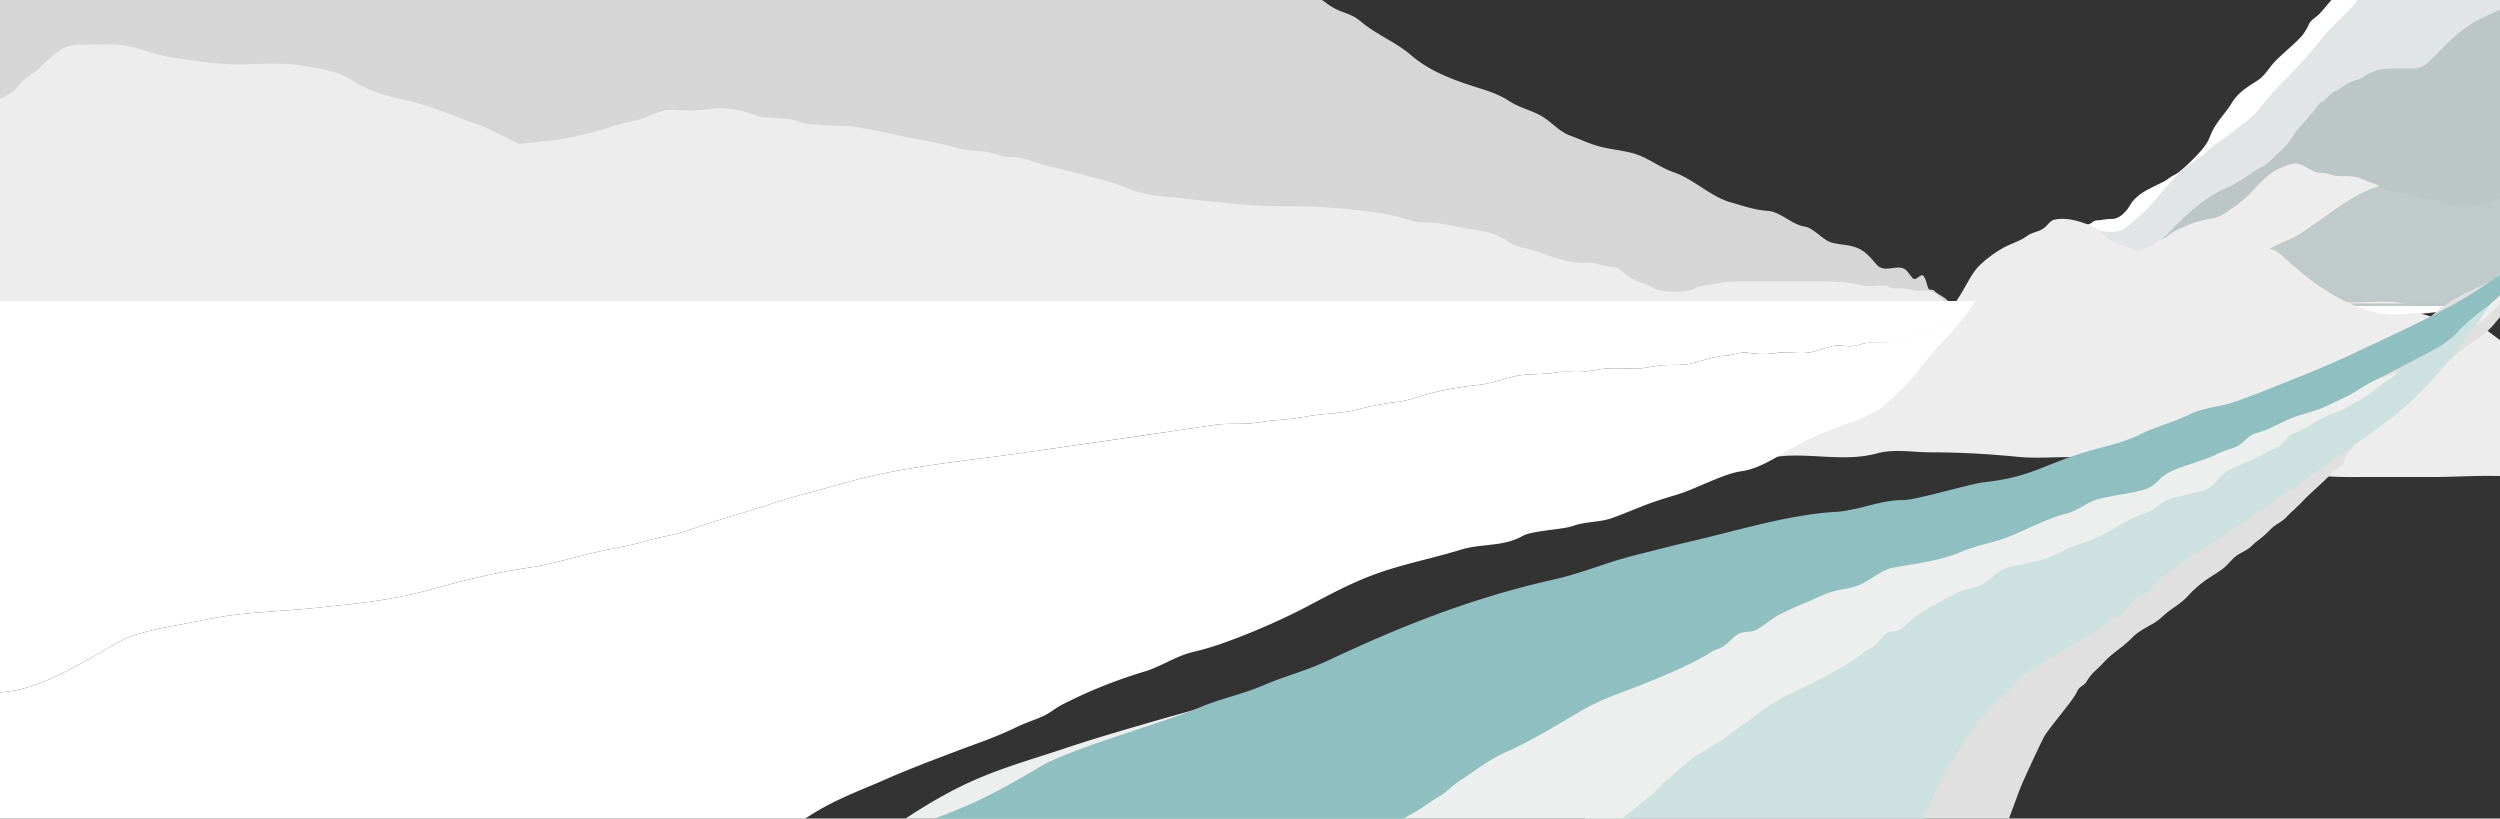
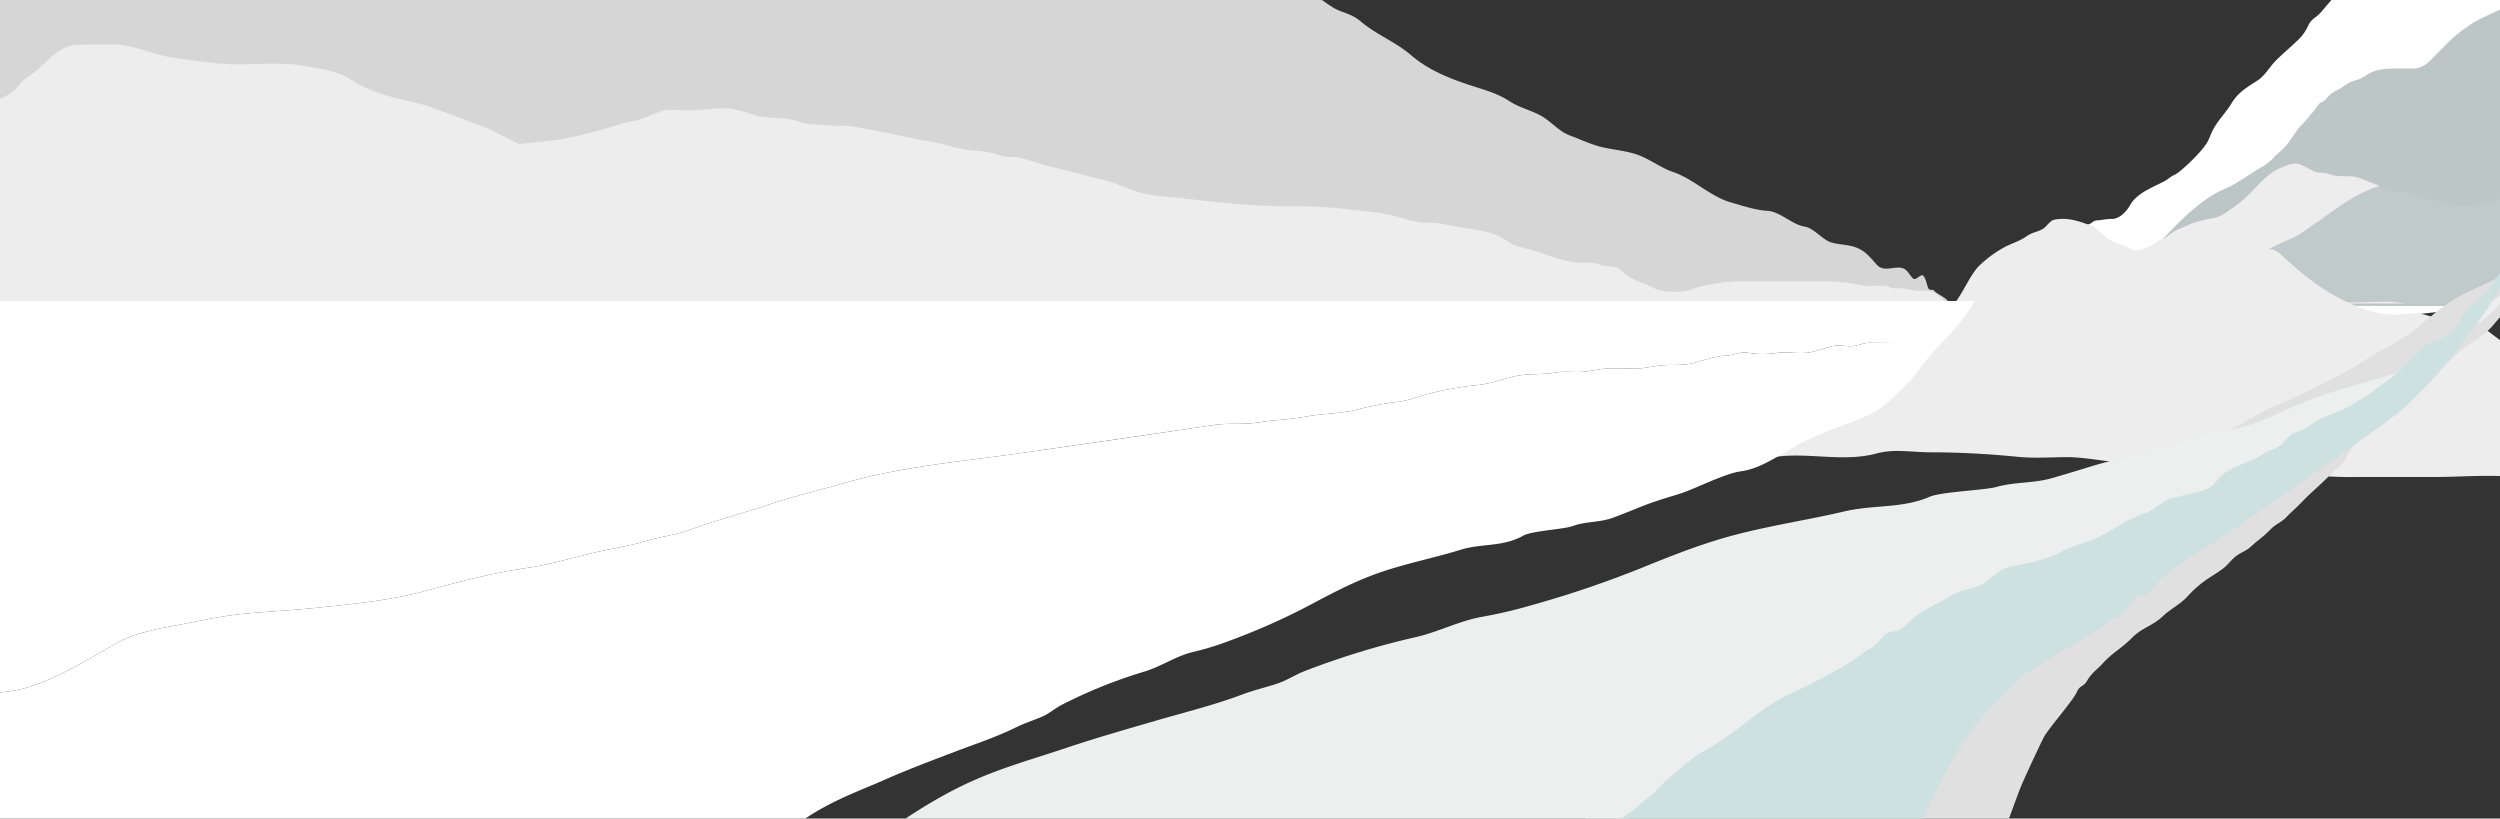
<svg xmlns="http://www.w3.org/2000/svg" viewBox="0 0 1124 368">
  <rect x="0" y="0" width="1124" height="368" fill="#333333" stroke="none" />
  <defs>
    <style>.a{fill:none;}.b{clip-path:url(#a);}.c{clip-path:url(#b);}.d{clip-path:url(#c);}.e{fill:#fff;}.f{opacity:0.45;}.f,.o{mix-blend-mode:multiply;}.f,.i,.k,.o,.q{isolation:isolate;}.g{clip-path:url(#d);}.h{fill:#bdc6c6;}.i{opacity:0.8;}.i,.q{mix-blend-mode:hard-light;}.j{clip-path:url(#e);}.k{mix-blend-mode:soft-light;}.l{clip-path:url(#f);}.m{fill:#ededed;}.n{clip-path:url(#g);}.o{opacity:0.9;}.p{clip-path:url(#h);}.r{clip-path:url(#i);}.s{clip-path:url(#j);}.t{fill:#e0e0e0;}.u{fill:#edefef;}.v{fill:#cde2e0;}.w{fill:#8fbfc1;}</style>
    <clipPath id="a">
      <rect class="a" width="1124" height="368" transform="translate(316 3745)" />
    </clipPath>
    <clipPath id="b">
      <rect class="a" width="1418.186" height="1099.528" />
    </clipPath>
    <clipPath id="c">
      <rect class="a" width="1418.184" height="1099.525" />
    </clipPath>
    <clipPath id="d">
      <rect class="a" width="324.899" height="248.834" />
    </clipPath>
    <clipPath id="e">
      <rect class="a" width="973.198" height="325.93" />
    </clipPath>
    <clipPath id="f">
      <rect class="a" width="341.461" height="63.236" />
    </clipPath>
    <clipPath id="g">
      <rect class="a" width="974.901" height="92.577" />
    </clipPath>
    <clipPath id="h">
      <rect class="a" width="287.942" height="224.32" />
    </clipPath>
    <clipPath id="i">
      <rect class="a" width="937.146" height="133.282" />
    </clipPath>
    <clipPath id="j">
      <rect class="a" width="485.963" height="120.52" />
    </clipPath>
  </defs>
  <g class="b" transform="translate(-316 -3745)">
    <g transform="translate(156 3526.154)">
      <g class="c" transform="translate(0 0)">
        <g transform="translate(0 0.003)">
          <g class="d">
            <path class="e" d="M2058.764,127.836c-6.23,1.226-14.868,2.535-21.568,4.344a26.72,26.72,0,0,0-6.859,2.7,10.36,10.36,0,0,0-3.94,3.689,20.693,20.693,0,0,1-4.53,4.344c-4.167,2.808-7.321,7.634-11.571,10.4a11.793,11.793,0,0,0-3.168,2.894,26.936,26.936,0,0,1-1.785,2.32,19.235,19.235,0,0,1-3.6,2.322,21.262,21.262,0,0,1-4.29,2.352c-2.017.707-3.94,1.85-5.988,2.358a41.421,41.421,0,0,0-5.763,1.544,21.968,21.968,0,0,0-3.908,2.446,16.509,16.509,0,0,0-4.251,3.535c-.97,1.335-1.092,1.733-2.368,2.5-1.528.913-2.6,2.389-4.252,3.018-5.938,2.267-12.193,4.345-17.887,7.572-2.023,1.148-3.527,4.214-5.74,2.848-1.015-.626-1.865-1.316-3.065-.747-1.221.578-2.4,2.774-3.413,3.864a17.93,17.93,0,0,0-1.649,2.582c-.827,1.274-1.867,1.766-2.711,2.924-1.081,1.482-1.616,3.553-2.646,5.133a26.925,26.925,0,0,0-2.292,4.176,15.535,15.535,0,0,1-2.571,3.681c-.749.945-1.287,2.039-1.985,3.007-.889,1.233-2.12,2.269-3.1,3.38a9.609,9.609,0,0,1-2,1.793,35.234,35.234,0,0,0-4.183,3.853c-1.237,1.146-2.3,2.517-3.463,3.737-1.4,1.457-3.095,2.233-4.593,3.5a6.086,6.086,0,0,1-4.016,1.845c-1.409.02-2.671.522-4.079.638a9.247,9.247,0,0,0-4.81,1.612c-1,.777-1.781,1.92-2.754,2.787-3.571,3.182-5.765,8.327-9.145,11.738-2.9,2.929-5.483,6.231-8.254,9.325-1.756,1.963-3.859,2.586-5.152,5.238a21.772,21.772,0,0,1-3.776,5.827c-3.534,3.6-7.394,6.672-10.949,10.243-2.77,2.782-4.927,6.78-8.074,8.849-4.3,2.829-8.711,5.167-11.787,10.263-2.615,4.331-6.075,7.566-8.516,12.207-.956,1.818-1.571,3.951-2.62,5.688a32.622,32.622,0,0,1-3.347,4.3,83.73,83.73,0,0,1-9.176,8.763,14.482,14.482,0,0,1-2.776,1.668c-1.441.811-2.711,1.985-4.184,2.716-3.041,1.511-6.07,2.9-9.035,4.659a23.669,23.669,0,0,0-3.938,3.13c-1.545,1.442-2.38,3.541-3.689,5.1-1.833,2.186-4.185,3.917-6.652,3.861-2.192-.047-4.373.542-6.578.655-2.286.117-2.418,1.915-4.742,1.861-1.938-.043-6.465.151-8.147,1.6-1.275,1.1-2.247,1.224-3.827,1.8-1.646.6-1.336,1.105-3.041,1.176-1.48.06-3.763,2.6-4.963,3.8-1.268,1.269-3.346,4.164-4.708,5.194-4.6,3.479-3.141,7.359-7.465,11.233-1.851,1.657-2.8,3.221-6.222,5.276-.858.514-4.643,4.258-4.319,5.536,2.467,1.242,6.842,3.876,9.272,3.27,2.683-.669,4.241.582,6.91,0,4.348-.948,5.081.6,9.5.6a72.046,72.046,0,0,0,12.676-1c2.381-.491,8.565,1.166,10.907.395,4.328-1.425,12.543-.033,16.967,0,11.337.086,19.887-.675,31.217,0,19.181,1.142,32.72,1.217,51.917,1.72,9,.236,17.129.67,26.128.67,9.091,0,19.608-1.324,28.673-2.39,17.972-2.115,31.062,8.607,48.692,3.284,9.57-2.89,27,6.782,36.832,5.817,3.567-.35,10.495.21,14.066.021,5.165-.273,14.172,1.088,19.342,1.088,6.161,0,5.217-39.545,11.379-39.545,1.578,0,3.157-.01,4.734,0a8.357,8.357,0,0,0,2.346.061c1.351-.533,1.209-2.372,1.612-4.121a194.656,194.656,0,0,0,3.541-24.654c1.325-13.439,1.936-26.71,2.284-40.239.466-18.126.773-36.257.73-54.392-.021-8.619.409-17.192.794-25.793.371-8.308.224-16.623.233-24.94.009-7.383.438-14.878-.624-22.169-1.118-7.673-4.455-14.333-6.223-21.677-1.489-6.181-.237-15.182-6.435-16.707a19.068,19.068,0,0,0-6.209-.58c-.075-.64.315-.879-1.375.62" transform="translate(-673.458 -33.088)" />
            <g class="f" transform="translate(1052.428 108.926)">
              <g class="g">
-                 <path class="h" d="M2048.862,390.31q0,1.735.026,3.469c-1.016-.949-.518-6.223-.517-8.143a116.955,116.955,0,0,0-1.717-20.63c-1.49-8.624-1.228-16.925-1.228-25.958q0-15.029,0-30.06c0-30.484-1.472-60.823-1.229-91.324V158.51a81.862,81.862,0,0,1-.2-11.088c-.791,2.144-3.3,3.021-4.5,3.675a57.417,57.417,0,0,0-7.284,4.691,150.559,150.559,0,0,1-25.567,15.134c-4.868,2.366-9.419,6.236-14.146,9.512-4.941,3.422-9.843,6.994-14.779,10.438-3.88,2.708-7.677,5.907-11.555,8.619a68.385,68.385,0,0,0-6.1,4.258c-2.045,1.77-3.965,4-5.965,5.956-2.931,2.866-6.061,5-8.842,8.449-1.731,2.147-3.611,3.8-5.335,5.95-.971,1.21-1.836,2.877-2.831,3.986-2.065,2.3-4.326,3.239-6.558,4.59a39.569,39.569,0,0,1-9.267,4.495c-4.174,1.21-8.273,3.445-12.39,5.286-2.117.948-4.181,1.3-6.212,2.934a32.245,32.245,0,0,0-5.151,4.373c-2.708,3.193-5.267,6.95-7.991,10.126-2.921,3.4-6.156,6.156-9.181,9.192-3.4,3.409-6.55,7.736-9.823,11.594-6.175,7.278-12.7,13.307-18.946,20.345-2.154,2.426-4.151,5.343-6.334,7.664a49.629,49.629,0,0,1-5.826,4.773,93.24,93.24,0,0,1-10.664,7.873c-2.54,1.477-4.782,4.2-7.242,6.08-2.877,2.195-5.841,3.641-8.635,6.267-5.671,5.331-10.881,12.166-16.427,17.944a97.849,97.849,0,0,1-8.907,7.785c-2.474,2.036-4.887,2.2-7.533,2.135-3.267-.076-6.357-1.01-9.622-1.012q-3.842,0-7.683,0c-3.01,0-5.885,1.031-8.868.993-1.531-.019-3.046-.368-4.483.87-1.82,1.569-3.587,4.164-5.349,6.07a30.589,30.589,0,0,0-3.18,3.975,15.882,15.882,0,0,1-2.467,3.075c-6.334,6.08-7.914,12.893-14.368,18.385,7.238-.422,1.867,1.583,9.1,1.63,1.69.011,10.389,1.227,12.045.477a14.325,14.325,0,0,1,7.246-1.12h37.405c2.731-.144,5.462-.13,8.193-.143,3.072-.014,6,.833,9.04,1.043,4.989.344,10.023-.052,15.016-.052,6.117,0,11.659-.2,18.653-.22,4.961-.011,9.825-.771,14.754-.627h32.714c3.652-.144,7.584.61,11.223-.365,5.65-1.516,11.283-.641,16.945.136,5.761.79,11.584-2.988,17.349-2.3a66.026,66.026,0,0,0,8.666.908c3.119-.037,6.192.018,9.269,1.264,2.573,1.043,5.138-1.731,7.757-1.772,3.164-.048,6.279.952,9.44,1.052,6.75.214,13.517-.036,20.268-.036,11.392,0,22.784-2.471,34.176-2.581h15.121a15.907,15.907,0,0,0,5.223-.113c1.286-.349,3.989-1.041,5.267-.769" transform="translate(-1723.989 -147.421)" />
-               </g>
+                 </g>
            </g>
            <g class="i" transform="translate(63.609 36.255)">
              <g class="j">
                <path class="e" d="M129.367,62.384q29.424,2.826,58.737,7.357c-3.6,3.228,11.256,7.94,13.061,8.451,5.823,1.649,11.851,4.553,17.657,5.844,6.255,1.391,13.248.109,19.614.186,7.142.088,13.146-2.174,19.479-6.566,12.035-8.347,27.924-4.364,40.992-4.364,6.094,0,12.19.072,18.283-.021,6.23-.1,11.962,3.29,17.85,6.019,11.223,5.2,24.15,1.646,34.809,9.439,2.191,1.6,3.549,4.33,5.58,6.438,3.236,3.36,7.323,4.546,11.176,5.5,3.807.938,7.961,1.76,11.825,1.183,6.043-.9,8.966-5.816,13.788-10.629,8.647-8.633,18.581-17.393,28.206-23.5,5.257-3.335,10.488-5.887,15.683-9.589a71.177,71.177,0,0,1,9.237-5.641c2.667-1.307,5.253-2.956,8.19-3.216a48.555,48.555,0,0,1,25.036,4.393c9.785,4.515,19.081,10.943,28.825,15.385,14.663,6.683,29.736,11.665,44.473,18.053,6.63,2.874,10.394,6.618,15.888,12.44,4.61,4.885,10.089,8.277,14.907,12.749,5.418,5.029,11.341,8.188,16.959,12.714,5.978,4.815,10.957,12.122,16.323,18.168,9.19,10.356,16.607,22.964,26.185,32.687C673.6,187.5,687.016,189.6,700.779,191.373c9.52,1.224,19.5,3.215,28.422,8.409,7.1,4.135,13.114,10.972,20.414,14.774,13.041,6.793,26.844,8.517,40.128,14.073,4.522,1.892,8.429,5.994,12.97,7.807,3.485,1.391,6.417,2.132,9.583,4.8,7.355,6.194,15.578,9.11,22.753,15.272,8.383,7.2,18.721,10.971,28.2,14.02,5.917,1.9,10.72,3.2,16.228,6.765,5.03,3.258,10.8,4.113,15.693,7.512,4.1,2.853,6.87,6.16,11.383,7.83,4.375,1.62,8.751,3.7,13.2,4.892,5.858,1.571,11.851,1.736,17.628,3.919,5.331,2.014,10.062,5.738,15.445,7.556,9.081,3.066,16.721,11,25.75,13.6,5.524,1.587,11.223,3.533,16.861,3.878,5.464.335,11.092,6.3,16.526,7.055,4,.56,8.2,6.115,12.144,7.194,3.549.969,7.371.9,10.8,2.131,4.075,1.467,6.238,4.128,9.357,7.694,3.789,4.333,9.3-.536,13.127,2.429,1.126.872,2.23,2.927,3.369,3.929,1.286,1.132,3.558-2.58,4.632-1.165,1.273,1.679,1.354,3.579,2.191,5.6.363.873,2.2.5,2.463.844,1.7,2.275,6.972,3.2,7.346,7.388-5.664,2.359-13.522.1-19.259.353-8.365.365-16.078-1.719-24.049-1.436-9.28.331-18.429,2.379-27.768,2.3-8.468-.076-16.935-.051-25.4-.051-15.582,0-31.164,1.455-46.745,1.455-42.3,0-84.606.475-126.9-.05-16.024-.2-31.98,1.731-48.032,1.586-19.113-.173-38.227-.081-57.341-.081H606.343c-9.618,0-19.651,1.122-29.226-.493-19.689-3.322-39.542,2.767-59.3,1.013-18.626-1.654-36.882-3.174-55.517-.278-10.546,1.639-21.555.492-32.158.407-9.579-.076-19.31-4.195-28.773-2.2-12.712,2.685-25.571-1.361-38.19,1.387-9.491,2.067-17.952-2.721-27.543-2.753-12.5-.042-24.993,1.458-37.489,1.458-14.672,0-29.147,2.063-43.782,2.161-16.59.11-33.181.021-49.771.021-7.751,0-15.818-.963-23.5.486-4.83.911-9.28-2.719-14.145-2.693-4.4.024-8.462,2.045-12.847,2.319-3.636.228-26.682-.115-30.328-.112-4.954,0-9.983-.371-14.91.413-3.03-16.641-.9-24.543-4.06-41.17-3.17-16.7,7.264-29.468,5.218-46.474-1.988-16.512-2.673-33.477-3.931-50.116-2.6-34.4-1.152-69.708-1.152-104.326,0-12.609.041-25.219,0-37.827-.028-9.1.432-14.089,4.578-21.134,3.4-5.78,12.581-17.31,19.849-11.351" transform="translate(-104.198 -49.071)" />
              </g>
            </g>
            <path class="h" d="M2046.113,417.223a4.313,4.313,0,0,1-.518,3.513c-.443-1.3-.163-3.361-.152-4.784a23.027,23.027,0,0,0-.7-4.659c-.11-.644.05-1.42-.02-2.081-.109-1.04-.557-1.756-.649-2.9-.135-1.685.137-3.393-.019-5.092-.148-1.624-.555-3.16-.634-4.8-.165-3.42-1.142-6.474-1.332-9.935A105.412,105.412,0,0,0,2040.514,372c-1.391-7.023-1.272-14.391-2.833-21.353-.962-4.289-1.346-8.7-2.264-13.009a52.233,52.233,0,0,1-1.282-14,146.4,146.4,0,0,0,.088-18.3c-.626-9.519,1.025-18.832,1.175-28.315.083-5.184.7-10.26.685-15.484q-.008-2.741.016-5.482c.01-1.337.511-5.645-.576-6.867-6.207,2.605-12.267,4.952-18.122,8.735-4.519,2.919-9.579,8.823-14.749,9.366-4.4.463-8.373,2.729-12.289,5.254-4.721,3.045-9.633,5.552-14.308,8.714-3.732,2.524-7.318,5.372-11.3,7.146-2.978,1.327-5.926,2.825-8.907,4.164a41.845,41.845,0,0,0-5.694,3.6c-5.164,3.38-9.385,7.813-13.856,12.447-3.21,3.327-6.03,6.157-10.213,6.109-2.088-.024-4.178.007-6.266,0-4.16-.01-8.466-.036-12.441,1.685-1.941.84-3.969,2.561-5.821,3.209a24.871,24.871,0,0,0-4.195,1.429c-1.439.776-2.722,1.818-4.124,2.666-1.613.975-3.115,1.476-4.574,2.837-.857.8-1.6,1.907-2.5,2.62-.626.5-1.426.661-2.039,1.176-1.318,1.1-2.227,3.033-3.447,4.348-1.5,1.615-2.743,3.441-4.326,4.947-2.95,2.806-4.929,6.971-7.7,10.066-1.706,1.9-3.718,3.365-5.456,5.253a20.311,20.311,0,0,1-5.519,4.226c-5.351,3.062-10.556,7.211-16.132,9.561-9.4,3.962-17.8,12.02-25.407,19.871a62.821,62.821,0,0,1-8.34,7.453c-3.591,2.609-7.488,4.455-11.01,7.209-5.2,4.068-10.426,8.408-16.1,11.366a32.036,32.036,0,0,1-4.525,2.209l-7.3,1.168-20.262,3.435c12.864-.6,24.8,0,37.614,0h11.729q7.3,0,14.6,0a22.331,22.331,0,0,0,4.556-.413c2.952-.618,5.81-.147,8.774-.388,2.462-.2,4.666-1.1,7.25-.843a16.052,16.052,0,0,0,2.583.064c6.6-.414,13.433.539,20.048-.517a49.545,49.545,0,0,1,6.581-.446c3.439.01,6.879,0,10.319.005,2.78,0,5.272.63,8.024.871a36.629,36.629,0,0,1,6.564,1.063,21.814,21.814,0,0,0,4.771.6q12.135.018,24.27,0h88.354c3.851,0,7.7.033,11.552,0,4.7-.036,9.14,1.709,13.9,1.691,1.4-.005,3.395-.522,4.718-.044.59.213.631.745,1.233.935a8.414,8.414,0,0,0,2.041-.044c2.674-.022,5.348-6.777,8.023-6.777" transform="translate(-681.151 -65.066)" />
            <g class="k" transform="translate(1047.557 292.419)">
              <g class="l">
                <path class="m" d="M2057.473,458.307a4.457,4.457,0,0,1-3.335-.849,7.47,7.47,0,0,0-2.816-1.712c-1-.28-2.021.113-2.989-.271a10.942,10.942,0,0,1-1.89-1.391c-1.632-1.253-3.348-1.968-4.954-3.242-1.806-1.433-3.812-1.322-5.786-2.02-1.173-.415-2.341-.905-3.495-1.414-3.334-1.471-6.053-4-8.928-6.747-2.505-2.391-4.854-5.165-7.613-6.918-4.676-2.972-9.409-5.8-14.133-8.614-5.119-3.049-10.1-6.343-15.369-8.879-3.179-1.529-6.339-3.084-9.461-4.847-1.811-1.023-3.525-2.276-5.493-2.544a60.5,60.5,0,0,0-9.9-.137c-3.679.112-7.228,2.36-10.8,3.457-4.453,1.367-9.192,2.729-13.748,2.8-4.627.07-9.026-1.757-13.563-2.663a65.762,65.762,0,0,1-7.125-1.49,48.877,48.877,0,0,0-6.92-1.938c-3.648-.566-7.113-.19-10.487-2.679-1.868-1.378-3.728-1.672-5.726-2.5a31.006,31.006,0,0,0-5.25-1.936c-3.112-.683-6.205-.11-9.314-.6-1.375-.215-2.677-.782-4.036-1.074-1.766-.378-3.5-.029-5.244-.794-1.987-.87-3.905-2.123-5.9-2.965-3.573-1.513-6.807.218-10.176,1.729-4.419,1.981-8.609,6.374-12.26,10.405a56.865,56.865,0,0,1-9.6,7.928c-2.435,1.736-4.357,3.193-7.1,3.751a82.557,82.557,0,0,0-9.274,2.183c-2.3.75-4.492,2.033-6.784,2.872-2.216.811-4.195,2.65-6.267,3.956-.969.611-2.013.7-2.987,1.286a34.016,34.016,0,0,1-2.914,2.1c-4.446,2.078-9.238,2.592-13.765,4.174-3.27,1.143-6.479,2.227-9.768,3.24a87.356,87.356,0,0,0-9.756,3.594,21.985,21.985,0,0,1-9.36,1.852c-1.187,0-2.374.005-3.56,0a8.476,8.476,0,0,0-3.169.714c-1.43.483-2.706-.106-4.191.632a33.976,33.976,0,0,1-3.209,1.3c-7.76,2.933-15.516,7.229-23.044,10.922Z" transform="translate(-1716.012 -395.751)" />
              </g>
            </g>
            <g class="k" transform="translate(62.638 267.51)">
              <g class="n">
                <path class="m" d="M1077.505,451.456c.006.223-4.327-3.825-5.519-4.808-3.33-2.744-5.288-2.617-8.993-2.557-2.856.046-5.591-1.012-8.441-1.122-1.532-.06-2.864.246-4.344-.177-.863-.246-1.141-.7-2.2-.873-3.47-.566-7.031.637-10.508-.18-9.866-2.318-19.819-1.873-29.852-1.873-6.406,0-12.812.025-19.218,0-5.773-.019-11.5-.123-17.234,1.052-3.062.628-6.293.845-9.249,2.1-4.387,1.865-10.726,1.819-15.354,1.017-2.473-.429-4.884-2.34-7.352-3.123a28.474,28.474,0,0,1-7.721-3.686c-1.892-1.291-3.353-3.422-5.466-3.739-2.516-.376-4.779-.4-7.272-1.292-3.06-1.1-5.956-.527-9.075-.71a40.487,40.487,0,0,1-8.821-1.727c-3.59-1.05-7.169-2.405-10.745-3.572-4.108-1.341-8.426-1.54-12.269-4.269-7.139-5.071-14.839-5.067-22.6-6.553-4.147-.794-8.242-1.8-12.432-1.874a29.04,29.04,0,0,1-7.564-.741c-5.209-1.431-10.253-3.01-15.536-3.709-12.881-1.7-26.139-3.055-39.071-2.927-16.674.163-33.129-1.743-49.734-3.672-6.182-.718-12.562-.769-18.65-2.547-5.222-1.525-10.312-4.17-15.567-5.424-8.235-1.966-16.44-4.379-24.67-6.244-4.75-1.076-9.4-3.137-14.149-4.033-2.015-.38-4.1-.032-6.127-.384-1.966-.342-3.93-1.168-5.884-1.668-3.927-1-7.808-.83-11.742-1.468-4.629-.751-9.149-2.389-13.784-3.212-11.862-2.107-23.683-4.948-35.561-6.989-5.082-.874-10.35-.326-15.473-.955-2.184-.268-4.422-.123-6.6-.463-1.936-.3-3.884-1.241-5.82-1.665-4.445-.972-8.833-.907-13.282-1.339-4.022-.389-7.835-2.458-11.835-3.158a37.865,37.865,0,0,0-12.974-.489,70.977,70.977,0,0,1-11.577.537c-2.771-.023-5.8-.468-8.552.1a44.878,44.878,0,0,0-7.736,2.859c-3.994,1.647-8.208,2.14-12.284,3.366-10.395,3.126-21.1,6.231-31.687,7.412-9.393,1.047-18.68,1.632-27.995,3.892-8.209,1.993-16.371,4.312-24.656,5.6-9.525,1.484-19.131,3.094-28.723,3.182-7.772.071-15.657.553-23.364-1.125-9.021-1.965-18.319-1.032-27.435-1.05a83.207,83.207,0,0,0-23.565,3.127,51.718,51.718,0,0,1-8.786,2.05,37.876,37.876,0,0,0-5.447.666c-4.022,1.04-8.242,2.734-12.2,4.173-3.6,1.306-7.025,2.575-10.773,2.7a57.957,57.957,0,0,0-9.531.74c-5.719,1.123-11.229-.256-16.916,1.924-2.861,1.1-5.735,2.817-8.672,3.408-3.242.651-6.714-.007-9.927.222a31.4,31.4,0,0,1-4.824.01c-4.254-.352-6.5.388-10.016,2.263a194.98,194.98,0,0,0-18.657,11c-7.02,4.8-12.8,12.005-20.361,15.358a167.112,167.112,0,0,1-15.65,5.945,37.817,37.817,0,0,1-4.057.671c-10.269,2.266-24.877,9.882-32.818,13.174Z" transform="translate(-102.608 -362.041)" />
              </g>
            </g>
            <g class="o" transform="translate(1130.242 137.865)">
              <g class="p">
                <path class="h" d="M2127.047,200.988c-19.571,14.719-39.323,30.938-59.636,43.657-3.969,2.485-9.659,6.228-11.668,12.04-.627,1.815-.533,2.817-1.024,4.669-.706,2.663-2.387,3.543-3.927,5.21-4.946,5.358-11.437,6.506-17.139,10.06a128.915,128.915,0,0,0-13.262,9.825c-4.636,3.794-8.115,9.419-12.221,14.214a66.68,66.68,0,0,1-5.851,6.545c-1.344,1.2-3.811,3.487-4.4,5.775-.615,2.373-.192,2.848-1.1,5.016a28.647,28.647,0,0,1-4.73,7.337c-2.033,2.328-3.97,4.866-6,7.165-2,2.261-4.316,3.392-6.185,5.942a125.782,125.782,0,0,1-8.6,10.834c-1.527,1.671-2.574,4.234-4.072,5.964-1.245,1.439-2.718,2-4.068,3.163-3.371,2.91-5.87,5.689-10.01,6.664-8.787,2.071-16.717,7.128-24.569,12.79-4.055,2.925-8.093,5.729-12.215,8.546-4.41,3.013-8.774,4.251-13.274,6.6-2.07,1.08-3.569,2.864-5.559,4.246-2.364,1.642-5,1.557-7.415,2.983-4.382,2.586-8.681,5.506-13.187,7.666a102.557,102.557,0,0,1-13.029,5.637,18.873,18.873,0,0,1-6.611,1.276c-2.281-.052-3.8-.108-5.827,1.53,13.11-.955,26.393-.075,39.518-.075h19.639c3.922,0,7.846.033,11.767-.014,3.787-.045,7.291,1.313,11.031,1.543,7.513.464,15.089-.36,22.609-.129,3.8.116,7.425,1.354,11.2,1.584,5.04.307,10.159-.075,15.207-.075,3.627,0,7.279-.191,10.9-.055,3.22.122,6.28,1.371,9.484,1.584,11.526.766,23.231-.075,34.775-.075,10.2,0,21.117-1.515,31.249.324,4.043.733,8.166.564,12.168,1.416,3.817.812,7.475,2.533,11.359,2.676,7.818.288,15.684-.047,23.505-.052,2.932,0,6.129,1.844,6.157-3.3.061-11.342-1.549-22.537-1.24-33.955.341-12.53,2.1-24.334,4.248-36.45,2.32-13.062,5.741-25.644,8.166-38.661,2.256-12.108,2.676-25.126,3.8-37.5.615-6.786.813-14.038,1.158-20.874.2-4.011-.249-8.174.035-12.161.41-5.783,2.459-11.631.073-17.144-1.769-4.088-3.556-8.446-5.629-12.372-.828-1.567-3.229-8.453-4.344-8.533-.076.438-.151.876-1.245-3.049" transform="translate(-1851.461 -200.989)" />
              </g>
            </g>
            <g class="q" transform="translate(24.683 238.819)">
              <g class="r">
                <path class="m" d="M45.292,451.868c22.074-17.477,44.252-34.678,65.823-53.442,7.216-6.277,14.742-11.838,21.873-18.3,3.908-3.539,7.634-7.573,11.635-10.866,5.5-4.527,11.786-6.632,17.4-10.86,4.253-3.2,7.974-7.334,12.459-9.98,2.168-1.279,4.484-2.139,6.6-3.6s3.577-3.948,5.553-5.7c2.289-2.033,4.824-3.341,7.1-5.517,6-5.732,10.316-10.341,17.736-10.3,5.18.025,10.365-.147,15.544-.072,9.017.13,18.1,4.87,27.164,6.036,9.722,1.252,19.5,3,29.258,2.935,9.672-.069,19.634-1.052,29.241.693,7.707,1.4,14.432,1.989,21.688,6.662,7.852,5.056,16.623,7.178,25.055,9.034,10.158,2.236,19.922,6.734,29.9,10.138,10.733,3.66,20.8,11.344,31.786,13.079,9.571,1.512,19.308,1.571,28.732,4.623,4.408,1.428,8.775,2.993,13.154,4.576,5.453,1.971,11.06,2.151,16.6,3.284,7.781,1.591,15.808,1.846,23.666,2.555,10.721.969,21.5,2.552,32.23,3.032,9.834.44,19.751-.077,29.59-.077,6.809,0,14.144-1.185,20.884.295,12.939,2.84,26.643,3.287,39.276,8.535,13.724,5.7,27.585,8.368,41.722,11.118a99.931,99.931,0,0,0,19.672,2.217c3.754-.007,7.083.813,10.734,1.466a25.107,25.107,0,0,1,5.876,2.107c2.516,1.109,4.9.692,7.5,1,7.043.842,13.792,2.882,20.708,4.867,15.262,4.38,30.705,4.932,46.123,6.689,10.828,1.233,22.036.126,32.909.126,15.149,0,30.333-.491,45.477-.055,2.921.084,5.625,1.43,8.526,1.615a45.163,45.163,0,0,1,9.112,1.067c2.956.773,5.968.2,8.947.271,3.235.081,6.316,1.4,9.545,1.578a114.311,114.311,0,0,1,22.515,3.694c6.99,1.788,14.143,2.437,21.174,4.059,7.465,1.722,15.088,1.552,22.611,2.918,6.418,1.165,12.71,2.544,19.175,2.588-13.122,0-26.246-.279-39.363.329-33.423,1.548-66.833,1.149-100.274,1.149q-57.392,0-114.784.005c-38.383-.041-76.726,1.481-115.11,1.467-26.556-.009-53.059,1.23-79.6,1.559-31.37.389-62.752-.654-94.121-.147-28.25.457-56.538,2.317-84.747,4.538-31.414,2.475-62.907,1.377-94.36,1.478-24.083.078-48.119-1.493-72.2-1.51q-26.1-.017-52.2,0H85.037c-4.708,0-9.627.673-14.316.034-1.416-.193-2.371-1-3.727-1.371a5.72,5.72,0,0,0-2.978-.1q-1.26.326-1.692-1.191a28.186,28.186,0,0,0-5.782-.329q-8.054-.007-16.108,0Z" transform="translate(-40.434 -323.21)" />
              </g>
            </g>
            <g class="q" transform="translate(899.636 317.231)">
              <g class="s">
                <path class="m" d="M1728.878,549.849l23.96-21.255a44.806,44.806,0,0,0,9.932-9.968,30.981,30.981,0,0,1,2.74-1.614,41.207,41.207,0,0,1,5.689-2.922c4.273-1.709,8-6.6,12.388-6.476,4.285.12,8.571-.083,12.856-.012,6.871.116,13.394-4.936,20.034-8.888,8.7-5.177,17.25-11.8,26.08-16.1,4.1-2,8.066-4.719,12.2-6.617,4.172-1.917,9.633-4.155,13.41-8.892,3.864-4.849,6.964-12.844,11.047-16.8a53.279,53.279,0,0,1,10.386-7.758c3.606-2.1,7.363-2.926,10.894-5.45,2.461-1.761,4.814-1.8,7.247-3.276,1.815-1.1,3.1-3.645,4.972-4.062,5.62-1.256,11.418.51,16.938,2.827,2.719,1.142,4.791,3.832,7.378,5.684,2.333,1.672,5,2.194,7.394,3.21,8.716,3.693,17.677,8.739,26.564,5.62,3.911-1.374,7.95-.588,11.808-2.223a23.614,23.614,0,0,1,9.849-1.729c3.179.017,6.358,0,9.537,0,4.171,0,8.562-1.55,12.526,2.18,8.823,8.3,17.923,15.512,27.176,20.167,6.635,3.336,13.717,6.071,20.483,6.72,4.736.454,9.5-.611,14.236-.28,3.413.238,6.66,2.041,10.051,2.452,6.944.841,12.909-.636,19.638,4.287,7.053,5.16,13.924,10.806,21.169,14.617,8.8,4.632,17.7,6.745,26.477,12.106,7.388,4.513,14.953,8.034,22.255,13.389a52.365,52.365,0,0,0,5.133,3.85c3.477,1.9,5.783,5.7,8.934,9.561a59.851,59.851,0,0,0,11.191,10.427,25.738,25.738,0,0,0,2.838,2.346c1.442.738,2.983-.437,4.36.328,2.211,1.227,3.822,2.263,6.2,2.338-29.971,0-60.116,2.43-90.047-1.729-14.012-1.946-28.18-.495-42.218-.495q-17.516,0-35.032,0a152.852,152.852,0,0,1-30.617-2.71c-11.082-2.263-22.155-1.529-33.253-3.465-13.325-2.323-26.815.224-40.16-.379-8.548-.386-17.013-2.468-25.576-2.391-7.143.066-14.307.566-21.444-.137-13.19-1.3-26.278-2.033-39.491-2.033-7.911,0-16.075-1.635-23.941.495-15.832,4.285-31.856-1.044-47.717,1.917-4.079.763-7.96,2.147-12.078,2.085-3.8-.058-8.128-1.505-11.88.443-3.65,1.9-7.033,1.73-10.776,1.73-2.26,0-15.871-4.093-16.457,4.169.95.338,1.819-.311-5.278,4.723" transform="translate(-1728.88 -429.329)" />
              </g>
            </g>
            <path class="t" d="M1513.23,588.633c-7.005,3.244-14,6.273-20.313,11.273-5.271,4.173-10.166,8.7-15.689,12.387-5.475,3.654-11.255,6.272-16.789,9.805-2.617,1.671-5.248,3.331-7.963,4.857a351.982,351.982,0,0,1-33.081,16.234c-7.036,3.046-13.555,7.432-20.476,10.745-9.2,4.4-18.527,8.37-27.886,12.275-10.592,4.42-19.823,12.427-30.248,17.344-9.058,4.273-17.924,8.755-26.789,13.58-17.585,9.572-34.828,20.3-52.313,30.139-14.35,8.076-29.952,14.109-43.516,23.765-10.762,7.662-21.146,15.949-32.276,22.851-6.321,3.92-12.258,8.64-18.621,12.453-6.428,3.852-13.248,6.686-19.506,10.953-12.484,8.511-24.876,17.417-35.893,28.381-7.869,7.831-17.4,15.057-24.057,24.324-3.869,5.387-6.761,11.915-9.946,17.842-5.618,10.455-9.9,21.744-14.208,33-10.736,28.049-13.094,59.547-12.389,89.861.318,13.708,1.248,27.324,1.463,41.059.173,11.082,1.678,22.162,2.966,33.121a377.171,377.171,0,0,0,15.173,70.552,279.975,279.975,0,0,0,14.706,37.053H1467.4c-2.625-2.112-5.214-4.3-8-6.364-7.682-5.684-3.886-10.981-11.543-16.736-7.191-5.406-11.065-11.45-18.211-16.94-14.134-10.858-13.891-23.141-24.5-38.694-4.506-6.606-9.031-13.342-13.265-20.182-4.589-7.411-5.371-14.714-10.915-21.3-4.451-5.289-6.066-10.021-11.43-14.05-5.89-4.423-5.493-7.472-10.427-13.431-4.216-5.093,1.388-9.028-2.51-14.471a111.821,111.821,0,0,1-8.32-12.811c-3.875-7.255-10.171-12-14.15-19.149-4.382-7.868-11.115-13.86-14.931-22.15a207.576,207.576,0,0,1-10-25.387c-2.194-7.027-3.849-12.788-7.451-19.076-3.266-5.7-6.069-10.608-6.407-17.727-.9-18.945-6.775-42.24,1.2-58.855,3.668-7.646,5.949-16.124,9.466-23.852,2.847-6.257,5.755-12.638,8.8-18.755,1.9-3.815,13.344-16.713,15.02-20.66,1.151-2.712,2.974-2.261,4.456-4.794,2.265-3.871,4.235-4.777,7.224-8.032,4.691-5.109,8.31-6.554,13.132-11.474,4.353-4.442,9.233-5.284,13.725-9.581,3.525-3.371,7.82-5.319,11.138-8.955a49.794,49.794,0,0,1,7-6.423c2.879-2.179,5.962-3.837,8.842-5.987,2.092-1.562,3.691-3.852,5.661-5.461,2.178-1.78,4.64-2.445,6.8-4.335,1.022-.895,1.886-1.789,2.99-2.613a58.431,58.431,0,0,0,6.352-5.617c2.087-2.09,4.741-2.992,6.793-5.19,2.236-2.394,4.676-4.356,6.9-6.728,4.355-4.636,9.333-8.484,13.6-13.19,1.435-1.582,3.3-2.379,4.654-3.936,1.314-1.518,1.853-3.874,3.118-5.522,2.375-3.1,4.62-6.292,7.219-9.346,2.526-2.97,5.44-4.708,8.086-7.243a234.536,234.536,0,0,1,24.3-19.714c4.771-3.473,8.679-8.088,13.563-11.48,4.017-2.791,8.425-5.406,11.721-9.357,2.814-3.372,5.8-6.971,8.862-10.112,1.732-1.777,3.159-2.635,4.61-4.628,1.492-2.051,3.2-3.9,4.839-5.8a55.419,55.419,0,0,0,6.5-10c-3.383,1.573-7.064,2.823-10.353,4.09-6.328,2.439-12.164,5.306-18.336,8.165" transform="translate(-235.992 -242.076)" />
            <path class="u" d="M1703.887,491.045c.4-.442.8-.84,1.208-1.257.276-.28.466-.654.756-.918a7.389,7.389,0,0,0,.746-.785,9.867,9.867,0,0,0,1.15-1.453c.335-.6.874-.915,1.179-1.558.162-.341.332-.727.476-1.082.177-.435.38-.792.583-1.2a11,11,0,0,0,.425-1.052c.071-.184.19-.325.257-.512a1.357,1.357,0,0,0,.059-.236c-2.706,4.027-4.854,6.912-6.771,9.271-.264.528-.528,1.054-.8,1.572.233-.268.477-.514.73-.794" transform="translate(-663.447 -125.588)" />
            <path class="u" d="M1686.37,511.547c-.516.649-1.04,1.27-1.567,1.88,1.549-1.482,3.106-2.947,4.655-4.431,1.473-1.412,2.215-4.045,3.367-6.01a6.223,6.223,0,0,0,.543-.857,5.713,5.713,0,0,0,.433-1.105,104.84,104.84,0,0,1-7.43,10.523" transform="translate(-656.297 -130.818)" />
            <path class="u" d="M1412.841,522.086c-4.4,3.106-12.269,9.2-17.088,11.4-11.2,5.111-27.922,7.883-45.979,14.959-12.447,4.879-24.016,11.906-37.124,13.267-10.407,1.081-28.4,8.4-38.219,10.649-22.074,5.049-17.654,4.513-39.43,10.806-8.424,2.435-16.567,1.616-24.992,3.977-5.391,1.511-24.783,2.15-30.063,4.429-12.421,5.362-25.121,3.475-38.356,6.582-18.5,4.343-37.388,6.91-55.651,12.362-12.347,3.687-24.269,8.455-36.28,13.347a480.383,480.383,0,0,1-48.848,16.5,213.2,213.2,0,0,1-21.975,5.15c-10.293,1.8-19.481,6.708-29.626,9.088a359.192,359.192,0,0,0-50.637,15.481c-4.009,1.6-7.6,4.025-11.717,5.4-5.324,1.78-10.729,3.019-16.013,5-12.382,4.652-25.271,7.847-37.929,11.509-13.654,3.952-27.505,7.916-41,12.437-13.128,4.4-26.229,8.082-39.122,13.511-14.291,6.018-27.075,13.92-39.912,22.786-19.615,13.547-42.285,20.91-63.72,30.277-11.088,4.846-22.055,9.243-32.987,14.5-12.509,6.013-25.1,11.754-37.592,17.841-13.234,6.448-24.415,16.741-37.036,24.328-10.567,6.352-20.652,13.675-31,20.5-4.649,3.067-8.83,6.872-13.608,9.71-4.9,2.908-10.225,4.762-15.069,7.738-5.226,3.211-9.972,7.226-15.333,10.223-7,3.916-13.991,7.352-20.807,11.736-20.822,13.394-41.809,24.946-60.35,42.284-10.033,9.382-19.634,19.325-29.761,28.592-9.27,8.483-19.575,15.5-28.257,24.829-4.68,5.027-9.426,9.68-14.36,14.4-5.574,5.332-10.29,11.746-16.362,16.359a263.21,263.21,0,0,0-35.056,32.5c-13.118,14.508-27.58,26.864-40.308,41.94-7.824,9.267-15.39,18.947-22.748,28.807v1.627H937.552a260.148,260.148,0,0,1-14.217-34.943,348.351,348.351,0,0,1-14.668-66.537c-1.245-10.337-2.7-20.784-2.867-31.236-.208-12.953-1.105-25.794-1.413-38.722-.681-28.589,1.6-58.294,11.976-84.747,4.164-10.613,8.3-21.26,13.735-31.12,3.079-5.59,5.873-11.746,9.614-16.826,6.435-8.739,15.647-15.554,23.254-22.94,10.65-10.34,22.628-18.739,34.7-26.765,6.05-4.025,12.644-6.7,18.856-10.33,6.151-3.6,11.891-8.048,18-11.745,10.758-6.509,20.8-14.325,31.2-21.55,13.111-9.107,28.192-14.8,42.065-22.413,16.9-9.28,33.571-19.4,50.57-28.424,8.568-4.55,17.139-8.778,25.9-12.807,10.077-4.637,19-12.189,29.239-16.356,9.047-3.683,18.066-7.426,26.956-11.577,6.69-3.123,12.993-7.26,19.793-10.132a344.022,344.022,0,0,0,31.978-15.31c2.625-1.44,5.168-3.005,7.7-4.582,5.348-3.332,10.935-5.8,16.229-9.247,5.337-3.475,10.07-7.747,15.166-11.682,6.1-4.715,12.863-7.571,19.635-10.631,5.966-2.7,11.608-5.4,17.724-7.7,3.179-1.195,6.738-2.374,10.009-3.857l.006-.005c2.329-4.207,6-7.862,9.126-11.247,2.2-2.386,4.65-4.35,6.949-6.6,1.347-1.318,5.068-4.171,4.919-5.657q14.625-10.524,29.191-21.154c.715-.63,1.427-1.271,2.125-1.941a113.922,113.922,0,0,0,10.077-10.864c.022-.049.04-.093.063-.145a9.784,9.784,0,0,1,1.143-2.1c.308-.409.722-.673,1.043-1.074a5.778,5.778,0,0,1,.743-.761c.366-.536.725-1.079,1.083-1.623-6.271,5.876-10.67,8.512-19.11,16.323-6.631,6.135-9.6,9.662-13.2,12.2" transform="translate(-152.369 -149.377)" />
            <path class="v" d="M1427.921,486.512a72.827,72.827,0,0,0-5.86,8.57c-2.32,3.755-6.21,5.594-9.214,8.44-2.355,2.23-3.523,5.3-6.982,9.826-3.528,4.613-7.869,4.557-12.468,7.55s-12.286,12.594-16.949,15.459c-5.306,3.261-6.19,5.014-11.452,8.136-2.2,1.3-6.054,3.762-8.474,4.882-3.536,1.636-6.861,2.518-10.307,4.34-4.543,2.4-7.3,4.886-12.139,6.509-3.019,1.013-4.01,4.34-6.859,5.984-2.245,1.3-5.024,2.009-7.124,3.512-2.247,1.609-12.669,5.644-15.1,7.049-7.085,4.087-5.017,7.359-12.6,9.481-4.592,1.286-9.378,2.026-13.825,3.421-4.145,1.3-7.4,5.315-11.6,6.614-6.482,2.006-13.7,6.895-19.811,10.088-5.788,3.023-11.768,3.964-17.528,7.1-7.457,4.059-15.818,5.209-23.867,7.008-4.734,1.058-8.874,6.672-13.417,8.416-4.167,1.6-7.287,1.548-11.231,3.76-4.469,2.507-11.548,6.186-15.913,9.008-2.578,1.666-5.293,4.807-7.738,6.541-2.526,1.792-5.257.525-7.566,2.763-1.588,1.539-2.788,3.475-4.484,4.893-1.343,1.123-3.114,1.564-4.494,2.7-6.172,5.084-16.295,10.359-23.287,13.964-8.41,4.336-14.2,6.287-22.033,11.916-8.846,6.36-17.2,13.263-26.543,18.528-7.351,4.144-10.729,8.07-17.439,13.579-2.513,2.062-4.279,4.8-6.888,6.71-3.285,2.408-6.258,5.383-9.569,7.743a57.47,57.47,0,0,0-8.391,6.739c-2.547,2.556-5.733,4.166-8.207,6.748a123.786,123.786,0,0,1-8.755,8.844,78.806,78.806,0,0,0-7.764,7.2c-5.993,6.8-13.433,10.739-19.915,16.79-7.585,7.082-16.386,12.517-23.127,20.808-5.047,6.208-11.2,11.4-16.388,17.537-10.818,12.809-21.11,27.081-29.17,42.423-2.724,5.185-5.74,8.277-9.153,12.735-2.792,3.647-4.913,8.056-7.255,12.1-3.461,5.978-7.335,12.7-8.918,19.753-1.071,4.776-2.954,8.914-4.9,13.4-2.289,5.293-3.961,10.687-6.04,16.076-2.023,5.245-1.051,9.629-2.432,15.26-1.1,4.474-2.865,8.591-4.173,12.967-1.431,4.786.733,9.629-.682,14.4-1.325,4.467-1.411,9.506-2.512,14.144-1.887,7.947,1.291,16.911,1.291,25.181,0,15.206-.941,30.755,3.718,45.088,2.25,6.921,5.348,13.332,7.458,20.364,1.593,5.312,2.495,11.051,3.606,16.441.653,3.17,1.193,6.36,1.721,9.552.774,4.677,3.2,10.794,6.371,17.316a48.719,48.719,0,0,0,9.982-.7c35.063-6.657,71.177-4.781,106.77-4.781,19.452,0,38.934-.416,58.381-.1,10.8.175,21.384,2.989,32.161,2.852,14.071-.179,9.974-.062,24.045-.062l229.425-10.759c.114-4.046-8.425-12.413-10.743-15.488a222.393,222.393,0,0,0-14.822-17.6c-6.188-6.616-13.9-10.789-19.865-17.818-7.035-8.294-13.061-17.89-19.874-26.434-7.6-9.527-13.659-20.271-20.8-30.323a314.883,314.883,0,0,1-21.157-34.218c-5.752-10.771-13.782-19.642-19.551-30.383a141.589,141.589,0,0,0-11.814-18.641c-9.065-12.257-14.2-28.651-20.315-43.032-5.474-12.881-10.179-25.836-16.034-38.494-4.476-9.676-8.735-19.064-11.924-29.368-3.71-11.99-3.906-25.1-3.913-37.71-.013-22.614,7.152-42.648,18.693-61.865,7.865-13.1,13.406-20.822,24.407-30.633,2.828-2.522,5.6-6.249,8.462-8.526,2.581-2.056,5.817-2.97,8.641-5.308,3.508-2.9,22.37-13.267,25.921-15.815,1.808-1.3,2.766-2.524,4.677-3.683,2.1-1.275,2.13-.324,4.6-2.47,2.66-2.306,3.942-5.756,6.867-7.811.956-.672,3.034-.212,4.038-1.058,2.582-2.176,4.463-5.288,7.215-7.481a144.387,144.387,0,0,1,17.089-12.1c12.508-7.271,75.346-51.564,86.965-60.534,12.43-9.6,28.385-28.284,40.073-45.457,5.527-8.12,12.756-21.373,16.3-27.728h-1.435c-2.051,2.367-4.144,4.72-6.1,7.183" transform="translate(-142.678 -146.644)" />
-             <path class="w" d="M1486.062,493.814c-16.623,11.258-36.137,19.814-56.8,29.627-16.332,7.969-50.324,20.929-54.565,22.438-7.831,2.785-14.181,2.52-21.462,6.056-7.092,3.445-14.9,5.332-21.835,8.826s-14.355,5-22.07,7.2c-21.467,6.106-26.23,11.966-48.661,14.4-5.446.592-30.308,8-35.811,7.949-10.318-.087-20.064,4.7-30.34,5.309-21.221,1.251-43.384,8.182-63.86,12.942-8.866,2.061-17.944,4.421-26.887,6.665-12.2,3.062-23.6,8.018-35.862,10.762-36.743,8.223-68.412,20.777-101.8,36.5-9.455,4.452-19.7,7.117-29.285,11.221-9.483,4.063-19.71,6.069-29.054,10.11-14.5,6.273-57.757,18.324-71.028,26.336-35.229,21.268-47.558,23.244-86.711,36.4-16.472,5.536-34.577,11.091-48.777,21.342-8.052,5.812-15.948,11.89-24.4,17.044-4.352,2.654-9.3,4.34-13.69,7.2-6.446,4.207-12.466,9.468-18.795,13.647-8.413,5.555-19.012,9.249-28.188,13.489-11.208,5.179-20.454,8.781-30.171,16.757a262.834,262.834,0,0,1-28.88,20.192c-13.686,8.395-24.747,18.871-36.75,29.109-9.668,8.247-18.944,15.4-26.732,25.415-6.23,8.011-14.057,14.479-20.882,22.229-8.482,9.63-16.45,19.458-25.157,28.956-10.137,11.057-17.493,27.5-26.841,38.961-17.509,21.472-24.454,42.717-37.754,66.064-6.578,11.546,1.727,20.5-4.748,32.5-3.18,5.9-3.848,13.677-9.157,18.659,44.354-3.4,63.2-.016,107.412-4.646,10.846-1.136,21.578-2.844,32.478-3.39,17.322-.867,35.857,1.657,53.215,3.312,17.843,1.7,35.729.766,53.5,2.568,16.288,1.652,31.856,4.238,48.324,5.074,8.086.411,14.457,3.324,22.361,4.7,7.535,1.313,15.763.576,23.369.513,17.486-.146,34.984-.125,52.472-.027,12.329.07,22.718-1.816,34.6-2.858,8.327-.73,16.719.132,25.093.245-4.018-6.53-7.1-12.654-8.081-17.337-.669-3.2-1.354-6.389-2.183-9.564-1.41-5.4-2.553-11.141-4.575-16.459-2.677-7.041-6.606-13.459-9.46-20.388-5.909-14.35-4.716-29.918-4.716-45.141,0-8.28-4.031-17.254-1.637-25.21,1.4-4.644,1.505-9.688,3.185-14.161,1.8-4.777-.949-9.625.865-14.417,1.66-4.382,3.9-8.5,5.293-12.983,1.754-5.638.52-10.027,3.086-15.278,2.637-5.4,4.756-10.8,7.66-16.1,2.462-4.493,4.85-8.635,6.21-13.417,2.008-7.065,6.922-13.791,11.312-19.776,2.971-4.049,5.661-8.463,9.2-12.115,4.328-4.463,8.155-7.559,11.61-12.75,10.223-15.36,23.278-29.648,37-42.473,6.577-6.146,14.385-11.343,20.787-17.558,8.55-8.3,19.715-13.741,29.335-20.831,8.221-6.059,17.658-10.006,25.261-16.81a95.04,95.04,0,0,1,9.848-7.208c4.185-2.841,7.307-5.728,11.105-8.855,3.139-2.584,7.179-4.2,10.41-6.755a72.6,72.6,0,0,1,10.644-6.747c4.2-2.363,7.971-5.341,12.138-7.752,3.309-1.915,5.549-4.654,8.737-6.719,8.511-5.515,12.795-9.446,22.119-13.594,11.849-5.271,22.449-12.183,33.669-18.55,9.93-5.635,17.281-7.589,27.948-11.93,8.869-3.61,21.709-8.89,29.537-13.981,1.75-1.138,4-1.58,5.7-2.7,2.151-1.42,3.673-3.358,5.688-4.9,2.929-2.24,6.392-.971,9.6-2.765,3.1-1.737,6.546-4.881,9.816-6.549,5.536-2.824,14.515-6.508,20.185-9.018,5-2.215,8.96-2.163,14.247-3.765,5.762-1.746,11.013-7.366,17.018-8.425,10.211-1.8,20.815-2.953,30.275-7.016,7.306-3.138,14.89-4.08,22.233-7.107,7.751-3.2,16.907-8.09,25.128-10.1,5.32-1.3,9.455-5.32,14.712-6.622,5.641-1.4,11.711-2.138,17.536-3.425,9.615-2.124,6.992-5.4,15.979-9.492,3.088-1.406,16.309-5.446,19.159-7.057,2.664-1.505,6.188-2.219,9.036-3.516,3.615-1.646,4.87-4.976,8.7-5.99,6.136-1.625,9.634-4.113,15.4-6.517,4.37-1.823,8.589-2.706,13.074-4.344,3.069-1.121,7.959-3.581,10.749-4.887,6.673-3.126,7.8-4.881,14.526-8.146,5.915-2.868,16.353-8.479,22.17-11.467,5.832-3,11.3-6,15.413-10.787,2.4-2.793,8.192-7.458,11.179-9.692a49.615,49.615,0,0,0,9.933-9.354c2.8-3.571,3.914-4.1,7.245-7.416,2.48-2.466,4.485-6.007,7.087-8.377h-2.792s-9.586,6.642-21.167,14.485" transform="translate(-209.08 -146.644)" />
            <path class="e" d="M198.524,660.585c.188-.035.375-.078.564-.109,7.289-1.229,14.542-2.694,21.85-3.7,10.239-1.4,20.229-.829,30.345-4.212,10.761-3.6,21.135-9.42,31.361-15.3,4.647-2.671,9.122-5.527,13.987-7.262,6.865-2.448,13.859-3.735,20.865-5.042,9.136-1.7,18.245-3.792,27.438-4.787,11.109-1.2,22.26-1.646,33.374-2.79,17.051-1.757,34.469-3.324,51.281-7.973,14.99-4.145,29.866-7.915,45.066-10.136,11.862-1.734,23.673-5.645,35.48-8.061,5.869-1.2,11.686-2.19,17.5-3.944,6.7-2.024,13.618-2.748,20.231-5.194,11.123-4.117,22.474-6.978,33.67-10.748,11.725-3.949,23.47-6.737,35.28-10.141,25.882-7.461,52.74-9.649,79.006-13.416q43.831-6.285,87.649-12.748c4.853-.724,9.559-.339,14.417-.576,4.428-.216,8.805-1.193,13.227-1.538a131.96,131.96,0,0,0,13.77-1.683c8.214-1.518,15.783-1.171,23.731-3.365a134.45,134.45,0,0,1,17.586-3.243c5.017-.692,9.67-2.652,14.592-3.895a162.544,162.544,0,0,1,21.743-3.714c4.9-.555,10.14-2.488,15.021-3.675,6.269-1.524,12.784-.777,19.14-1.837,3.616-.6,7.214-.2,10.839-.266,4.3-.073,8.465-1.412,12.762-1.581,3.814-.15,7.666.055,11.481.09,3.923.034,7.435-.823,11.319-1.34,5.308-.707,10.454.216,15.728-1.217,4.659-1.266,9.887-3.112,14.573-3.3,3.685-.143,6.11-1.988,10.322-1.221a39.945,39.945,0,0,0,12.407,0c4.477-.59,9.429.409,14.073-.118,3.988-.452,7.849-2.359,11.744-3.049,2.726-.483,5.619.371,8.368.109,2.652-.253,4.8-1.5,7.608-1.483,2.687.018,5.392.109,8.077.014,3.4-.12,6.41-1.937,9.675-3.091a64.891,64.891,0,0,1,9.512-2.862c3.84-.734,7.162-3.548,10.679-5.64a43.849,43.849,0,0,0,8.555-7.226h-925.9Z" transform="translate(-77.333 -125.153)" />
            <path class="e" d="M1105.185,492.195a64.809,64.809,0,0,0-9.512,2.862c-3.265,1.154-6.274,2.97-9.675,3.091-2.685.1-5.39,0-8.077-.014-2.811-.019-4.956,1.23-7.608,1.483-2.749.262-5.642-.591-8.368-.109-3.894.69-7.756,2.6-11.744,3.049-4.645.528-9.6-.471-14.073.118a39.99,39.99,0,0,1-12.407,0c-4.212-.767-6.636,1.077-10.322,1.221-4.686.183-9.914,2.028-14.573,3.3-5.274,1.434-10.42.51-15.728,1.217-3.884.517-7.4,1.374-11.319,1.34-3.815-.033-7.667-.239-11.481-.089-4.3.169-8.462,1.508-12.762,1.581-3.625.062-7.223-.338-10.839.266-6.357,1.061-12.872.314-19.14,1.838-4.881,1.186-10.117,3.119-15.021,3.674a162.644,162.644,0,0,0-21.743,3.714c-4.922,1.243-9.576,3.2-14.592,3.894a134.623,134.623,0,0,0-17.586,3.243c-7.948,2.195-15.517,1.848-23.731,3.366a131.96,131.96,0,0,1-13.77,1.683c-4.422.345-8.8,1.321-13.227,1.537-4.859.237-9.564-.147-14.417.576q-43.81,6.536-87.649,12.748c-26.266,3.767-53.123,5.955-79.006,13.416-11.811,3.4-23.556,6.193-35.28,10.141-11.2,3.77-22.547,6.631-33.67,10.747-6.613,2.447-13.53,3.171-20.231,5.194-5.811,1.755-11.629,2.743-17.5,3.944-11.807,2.417-23.618,6.329-35.48,8.062-15.2,2.222-30.076,5.992-45.066,10.136-16.812,4.648-34.23,6.216-51.281,7.973-11.114,1.144-22.265,1.588-33.374,2.79-9.192.995-18.3,3.082-27.438,4.787-7.006,1.307-14,2.594-20.865,5.042-4.865,1.735-9.341,4.591-13.987,7.262-10.226,5.878-20.6,11.7-31.361,15.3-10.117,3.383-20.106,2.809-30.345,4.212-7.492,1.026-14.926,2.541-22.4,3.787l-.012.018v433.447c5.426-9.551,11-18.928,16.774-27.9,9.385-14.6,20.049-26.571,29.722-40.624a227.858,227.858,0,0,1,25.849-31.477c4.477-4.469,7.954-10.682,12.065-15.847,3.638-4.57,7.138-9.078,10.588-13.946,6.4-9.033,14-15.833,20.836-24.051,7.467-8.976,14.547-18.606,21.945-27.694,13.672-16.795,29.146-27.983,44.5-40.957,5.026-4.247,10.177-7.575,15.342-11.368,3.953-2.9,7.452-6.792,11.306-9.9,3.572-2.882,7.5-4.679,11.112-7.5,3.523-2.749,6.606-6.435,10.034-9.4,7.633-6.613,15.069-13.707,22.861-19.859,9.306-7.349,17.551-17.32,27.309-23.564,9.213-5.9,18.5-11.457,27.719-17.281,8.06-5.09,16.147-9.348,24.323-14.041,15.805-9.074,32.521-16.2,46.985-29.327,9.466-8.588,18.893-16.243,29.43-22.071,9.507-5.259,19.167-8.826,28.847-13.087,9.949-4.379,20.163-8.22,30.231-12.047,9.333-3.547,18.837-6.642,27.967-11.147,3.9-1.922,7.881-3.122,11.807-4.846,3.033-1.332,5.684-3.68,8.64-5.23a220.763,220.763,0,0,1,37.339-15c7.479-2.306,14.254-7.061,21.844-8.8a126.673,126.673,0,0,0,16.2-4.989,300.382,300.382,0,0,0,36.019-15.985c8.857-4.74,17.647-9.358,26.752-12.929,13.466-5.281,27.4-7.768,41.035-11.974,9.759-3.01,19.124-1.181,28.282-6.375,3.893-2.208,18.192-2.827,22.168-4.29,6.212-2.288,12.217-1.494,18.428-3.853,16.057-6.1,12.8-5.577,29.074-10.467,7.244-2.177,20.507-9.268,28.181-10.314,9.665-1.319,18.2-8.125,27.374-12.85,13.314-6.854,25.646-9.54,33.9-14.491,3.552-2.129,9.356-8.032,12.6-11.041,2.649-2.458,4.84-5.874,9.73-11.817,9.077-11.034,11.778-11.327,21.721-26.36h-.947a43.849,43.849,0,0,1-8.555,7.226c-3.517,2.093-6.84,4.906-10.679,5.64" transform="translate(-77.333 -125.153)" />
          </g>
        </g>
      </g>
    </g>
  </g>
</svg>